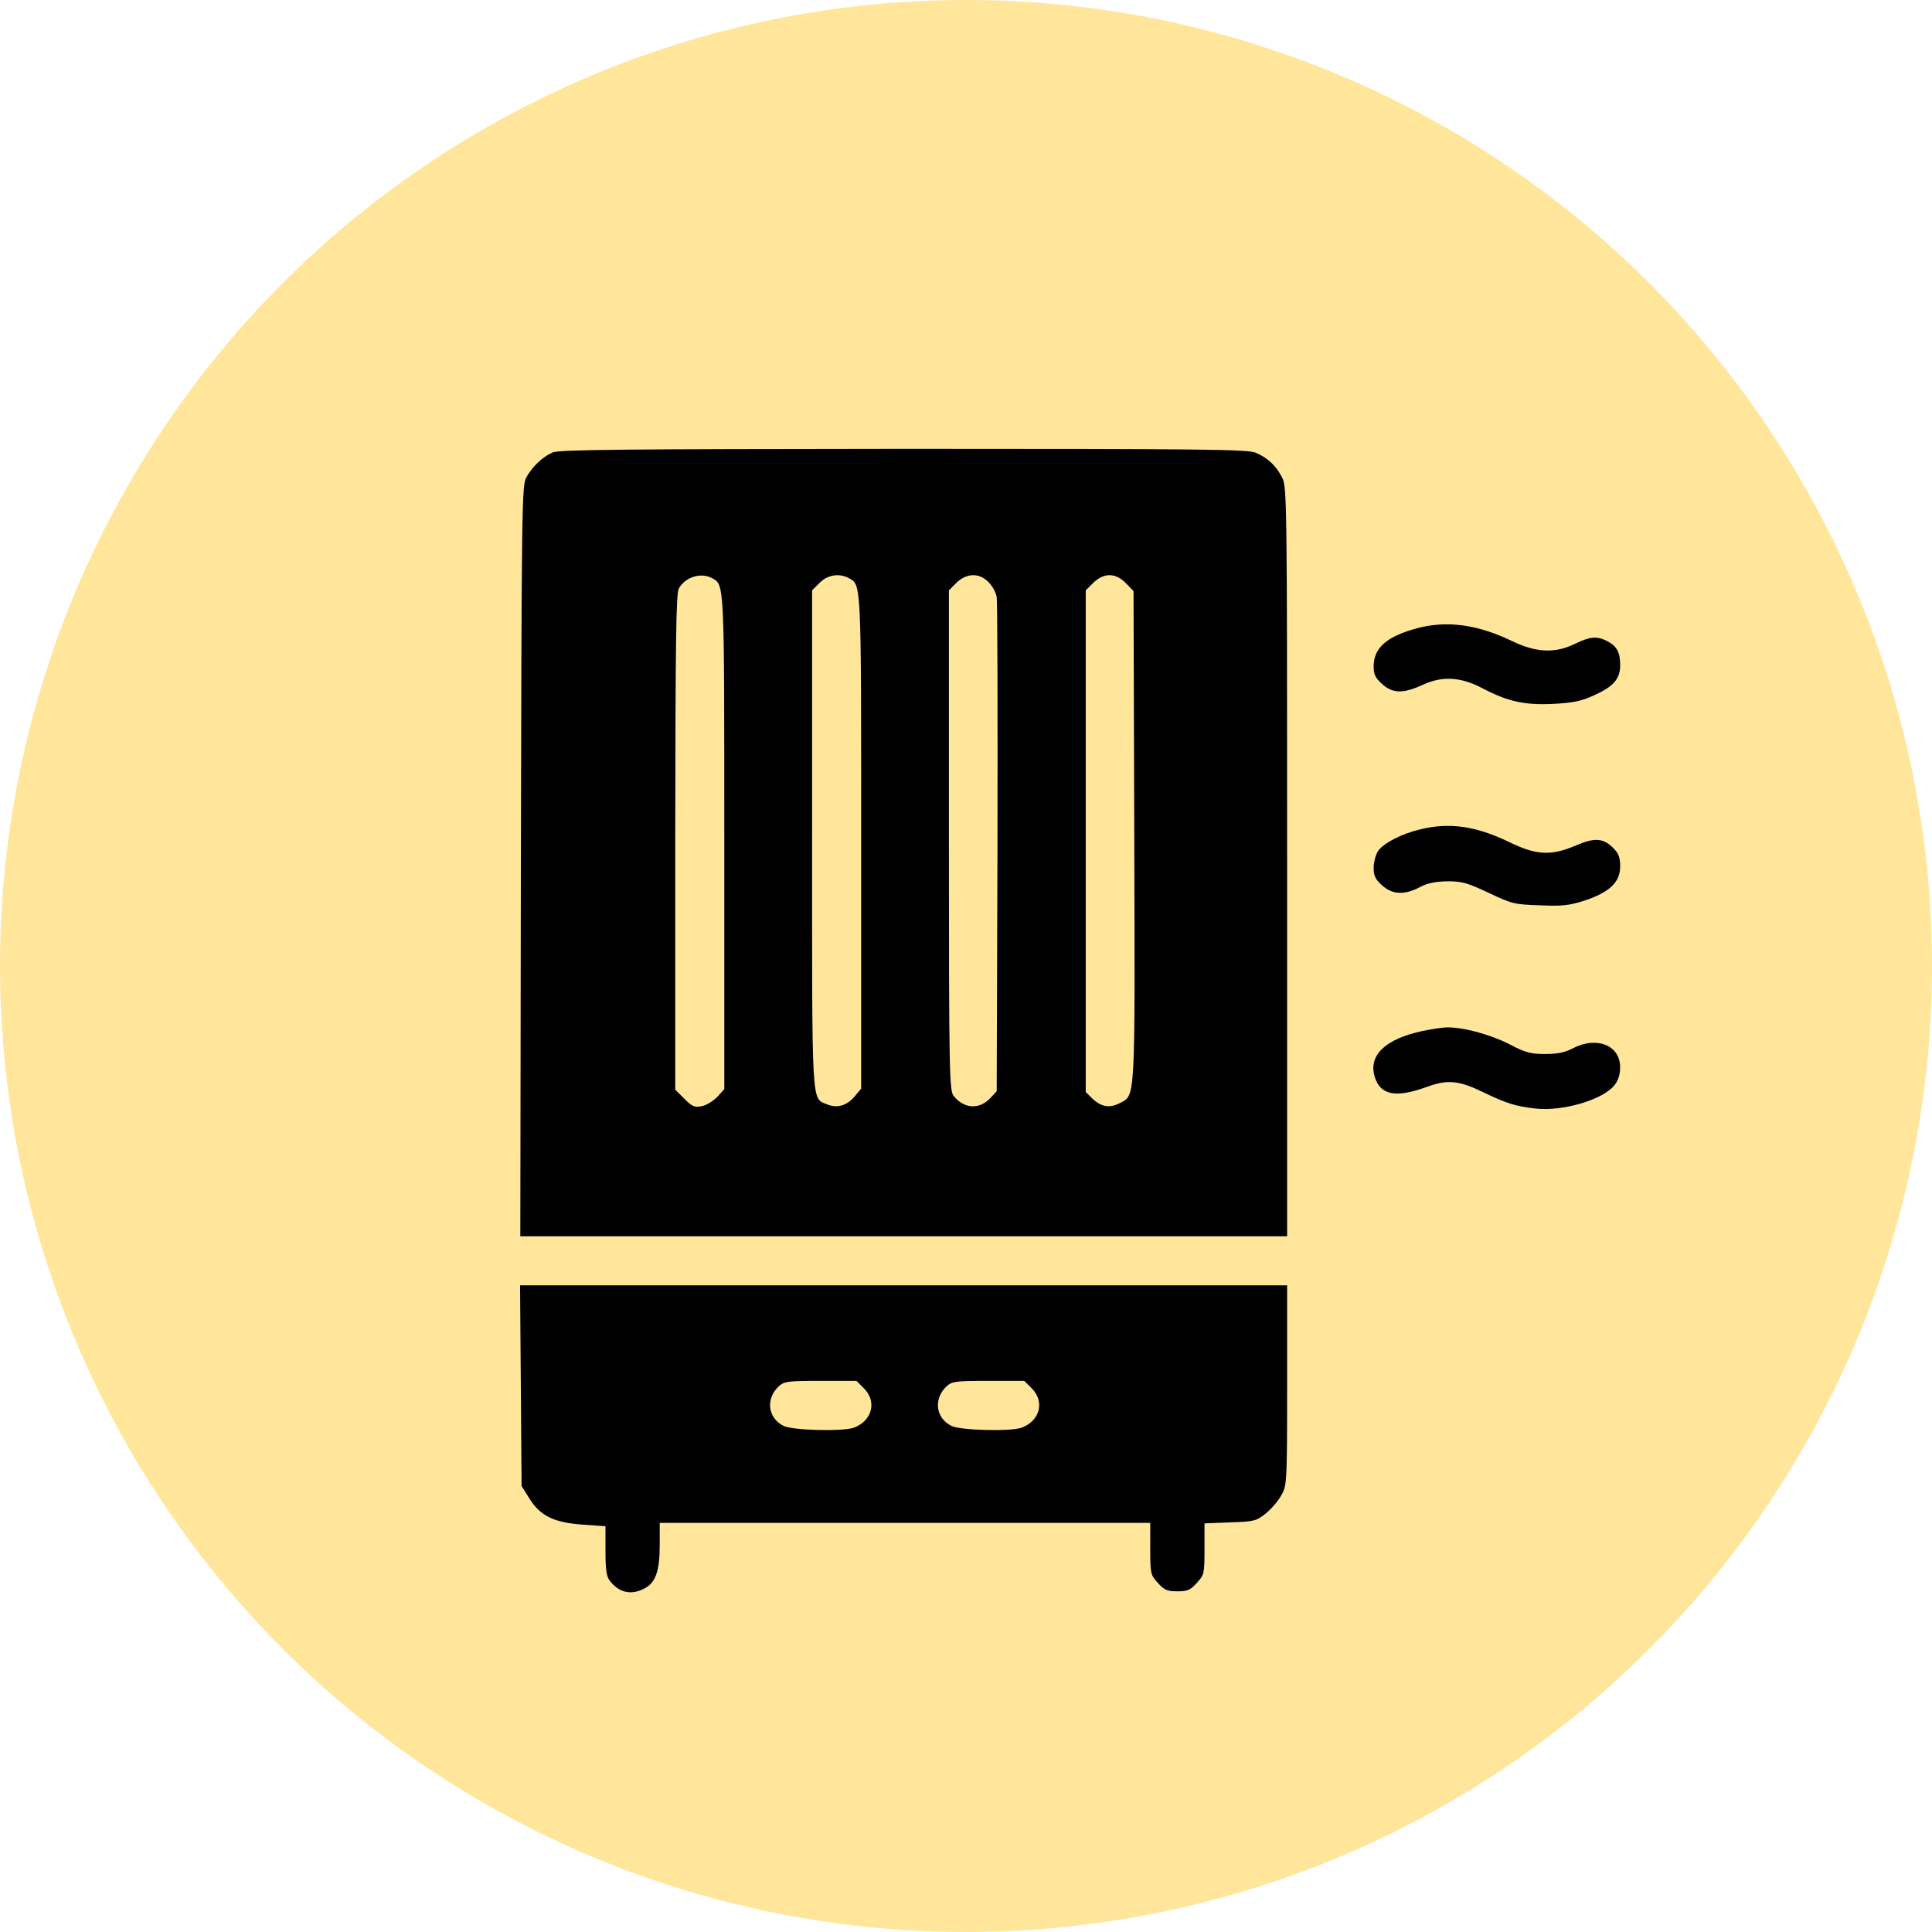
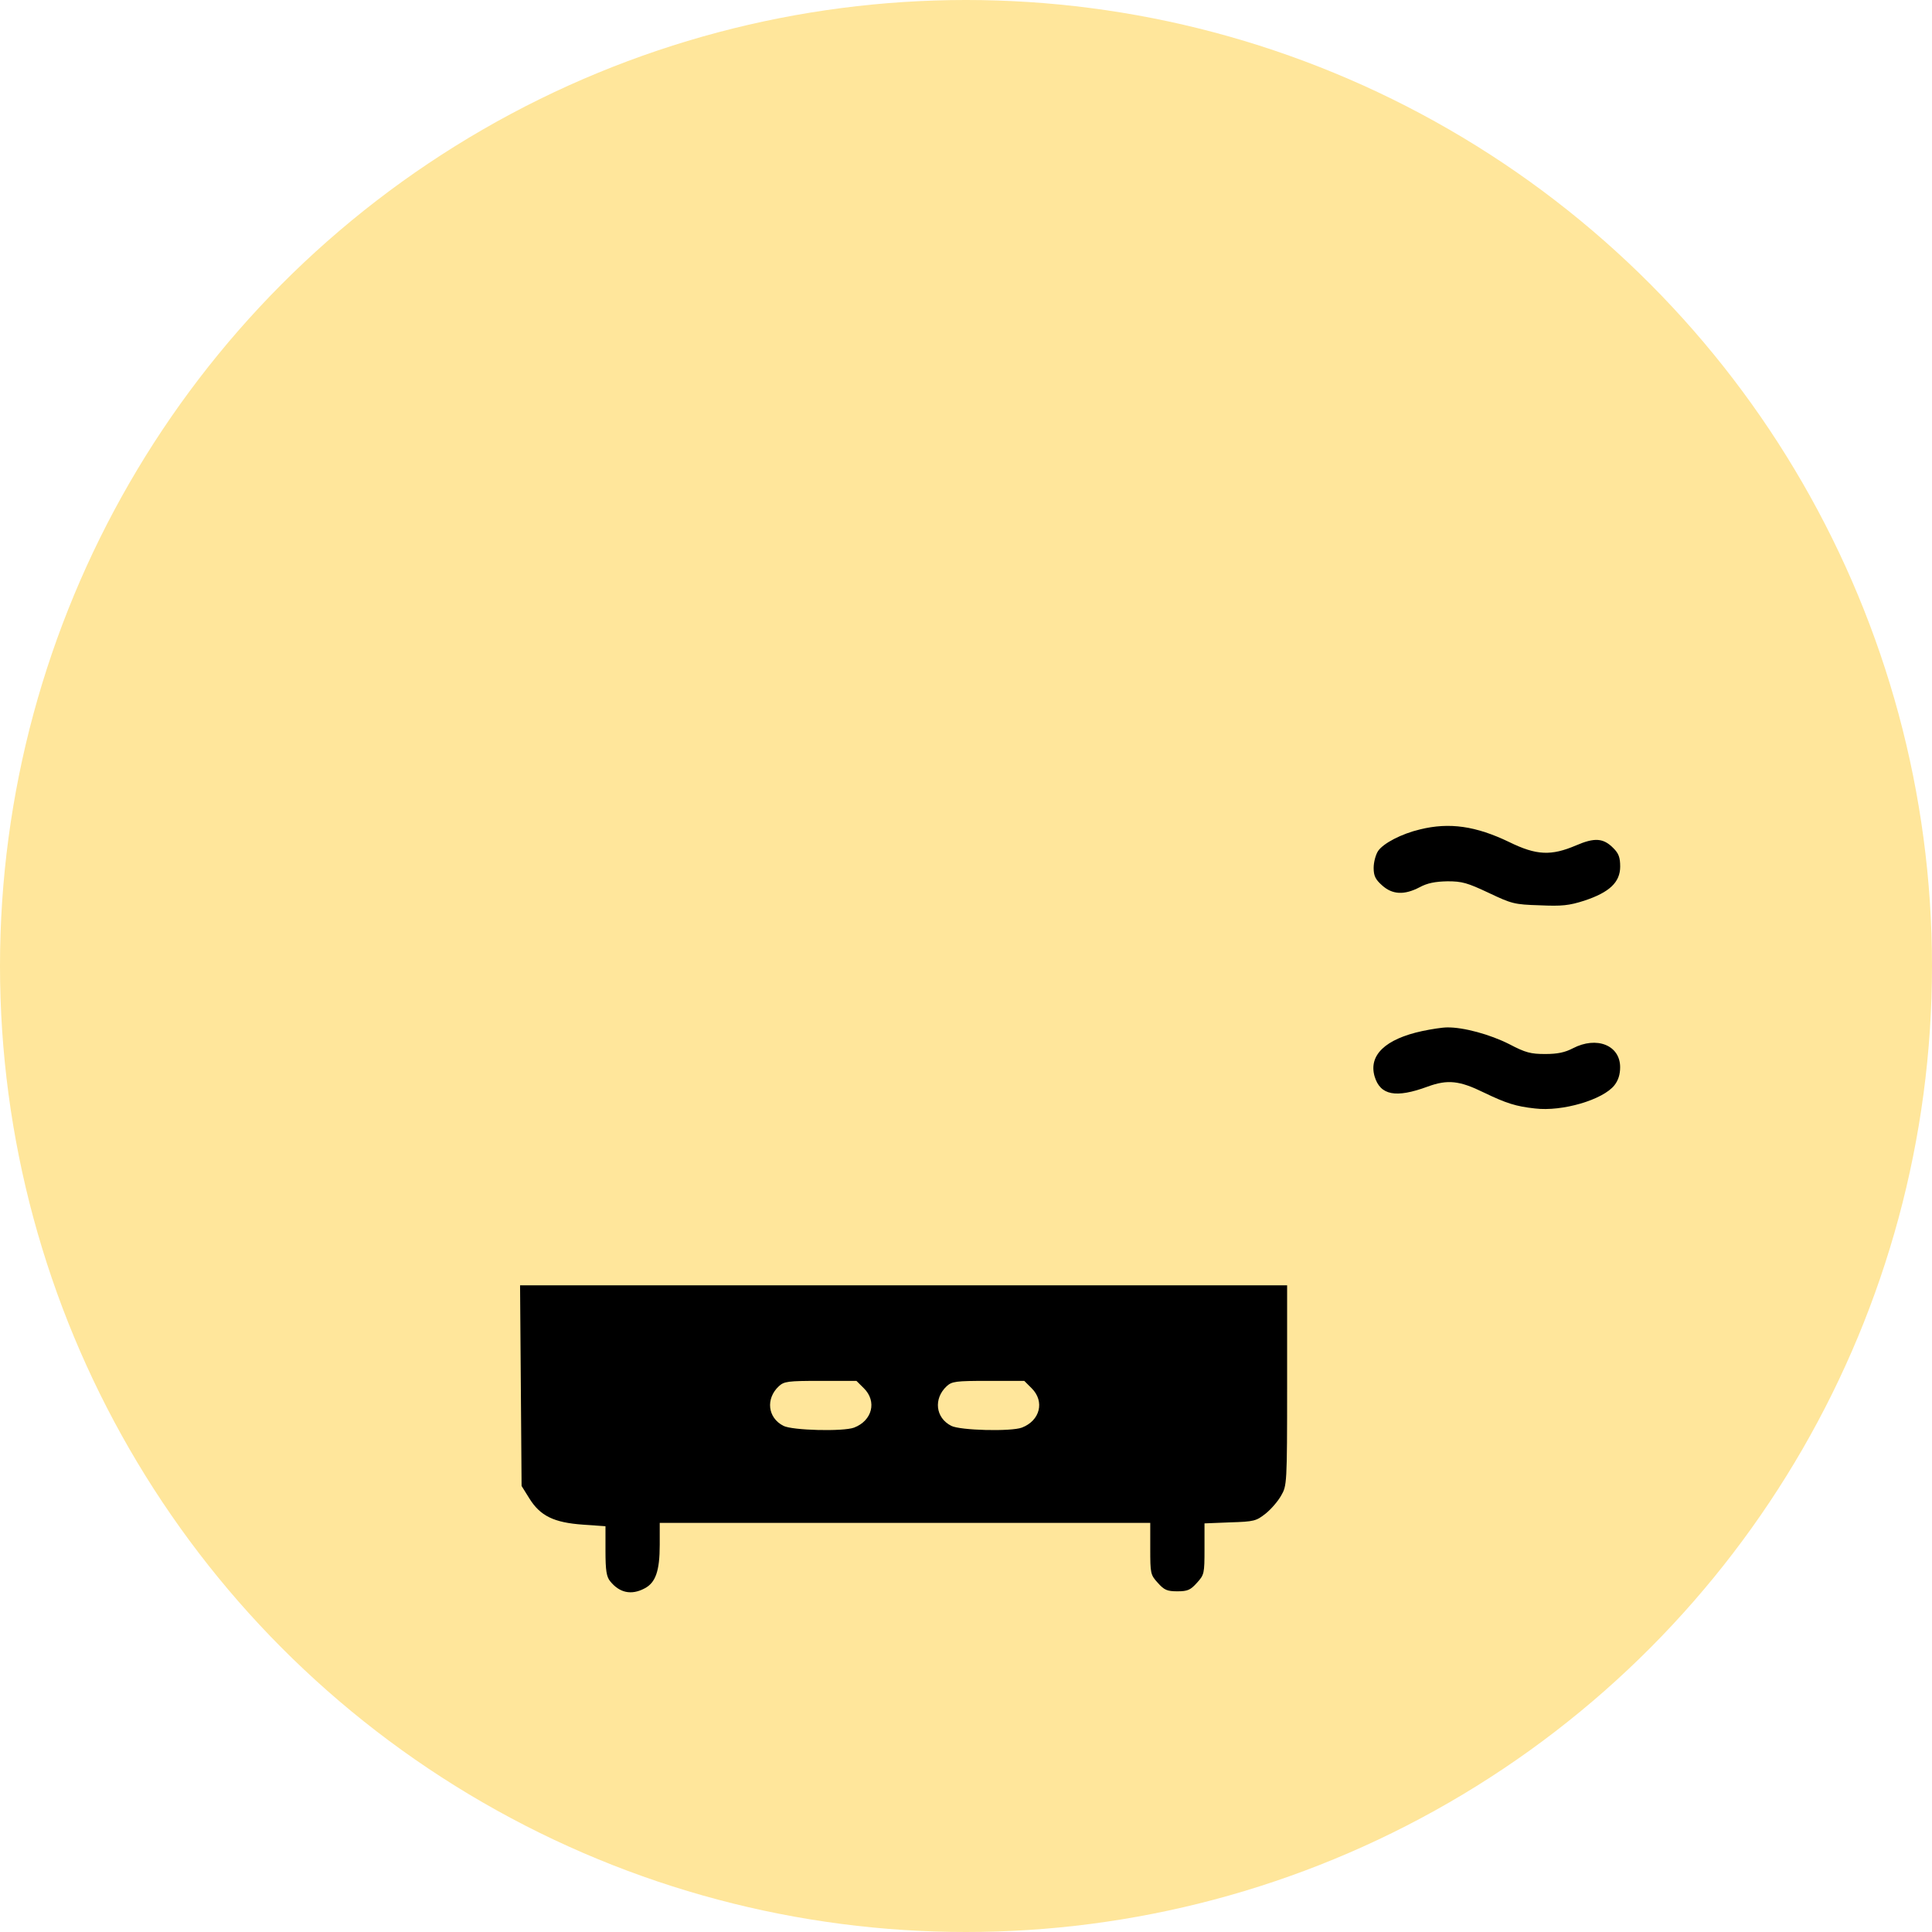
<svg xmlns="http://www.w3.org/2000/svg" width="38" height="38" viewBox="0 0 38 38" fill="none">
  <circle cx="19" cy="19" r="19" fill="#FFE69B" />
-   <path d="M10.869 8.899C10.671 8.986 10.468 9.179 10.351 9.392C10.265 9.559 10.26 9.879 10.245 16.938L10.234 24.316H17.775H25.316V16.953C25.316 9.813 25.311 9.58 25.22 9.397C25.098 9.158 24.936 9.006 24.697 8.904C24.529 8.838 23.737 8.828 17.765 8.828C12.271 8.833 10.991 8.843 10.869 8.899ZM13.997 11.367C14.251 11.509 14.246 11.357 14.246 16.567V21.422L14.109 21.574C14.028 21.655 13.891 21.742 13.804 21.757C13.662 21.788 13.611 21.762 13.459 21.61L13.281 21.432V16.567C13.286 12.621 13.296 11.672 13.352 11.575C13.474 11.352 13.779 11.255 13.997 11.367ZM16.689 11.367C16.943 11.509 16.938 11.357 16.938 16.567V21.412L16.811 21.564C16.658 21.747 16.465 21.803 16.267 21.721C15.957 21.595 15.973 21.833 15.973 16.496V11.611L16.12 11.464C16.277 11.306 16.501 11.271 16.689 11.367ZM19.441 11.448C19.517 11.52 19.588 11.652 19.604 11.743C19.619 11.829 19.624 14.053 19.619 16.684L19.604 21.462L19.482 21.595C19.263 21.828 18.964 21.813 18.756 21.554C18.674 21.452 18.664 21.112 18.664 16.532V11.611L18.811 11.464C19.009 11.271 19.258 11.261 19.441 11.448ZM22.148 11.474L22.295 11.626L22.31 16.45C22.325 21.757 22.335 21.534 22.016 21.701C21.818 21.803 21.65 21.767 21.477 21.6L21.355 21.478V16.547V11.611L21.503 11.464C21.711 11.261 21.945 11.261 22.148 11.474Z" fill="black" />
-   <path d="M27.871 12.357C27.271 12.52 27.018 12.743 27.018 13.109C27.018 13.266 27.053 13.338 27.185 13.454C27.393 13.642 27.596 13.647 27.982 13.47C28.368 13.292 28.729 13.312 29.155 13.536C29.658 13.8 29.988 13.871 30.542 13.845C30.933 13.825 31.095 13.794 31.349 13.678C31.735 13.505 31.867 13.353 31.867 13.084C31.867 12.83 31.801 12.708 31.613 12.611C31.41 12.505 31.273 12.52 30.979 12.662C30.587 12.855 30.217 12.84 29.734 12.606C29.054 12.281 28.455 12.2 27.871 12.357Z" fill="black" />
  <path d="M27.932 16.313C27.566 16.399 27.206 16.587 27.104 16.74C27.058 16.811 27.018 16.958 27.018 17.07C27.018 17.227 27.053 17.298 27.185 17.415C27.388 17.598 27.622 17.608 27.922 17.451C28.074 17.369 28.226 17.339 28.47 17.334C28.759 17.334 28.861 17.364 29.282 17.562C29.734 17.776 29.785 17.791 30.283 17.806C30.72 17.826 30.862 17.811 31.161 17.715C31.654 17.552 31.867 17.354 31.867 17.044C31.867 16.867 31.837 16.785 31.735 16.684C31.537 16.481 31.364 16.471 30.999 16.628C30.511 16.836 30.222 16.826 29.684 16.562C29.029 16.247 28.511 16.171 27.932 16.313Z" fill="black" />
  <path d="M27.976 20.279C27.245 20.436 26.915 20.756 27.037 21.173C27.148 21.543 27.453 21.604 28.083 21.371C28.474 21.229 28.707 21.254 29.184 21.488C29.626 21.701 29.819 21.762 30.19 21.802C30.728 21.868 31.531 21.63 31.754 21.345C31.83 21.249 31.866 21.132 31.866 20.99C31.866 20.558 31.404 20.375 30.936 20.619C30.779 20.7 30.637 20.731 30.393 20.731C30.109 20.731 30.007 20.706 29.687 20.538C29.306 20.345 28.783 20.203 28.463 20.208C28.367 20.208 28.149 20.243 27.976 20.279Z" fill="black" />
  <path d="M10.244 27.251L10.259 29.227L10.411 29.471C10.625 29.816 10.894 29.948 11.468 29.988L11.909 30.019V30.506C11.909 30.892 11.93 31.014 12.001 31.101C12.184 31.329 12.417 31.38 12.676 31.243C12.895 31.131 12.976 30.898 12.976 30.385V29.953H17.8H22.624V30.461C22.624 30.948 22.629 30.974 22.771 31.131C22.898 31.273 22.954 31.299 23.157 31.299C23.36 31.299 23.416 31.273 23.543 31.131C23.686 30.974 23.691 30.948 23.691 30.466V29.963L24.193 29.943C24.671 29.928 24.706 29.917 24.894 29.77C25.001 29.684 25.138 29.526 25.199 29.415C25.311 29.222 25.316 29.191 25.316 27.246V25.281H17.775H10.229L10.244 27.251ZM16.993 27.307C17.252 27.566 17.155 27.942 16.8 28.079C16.586 28.16 15.581 28.135 15.408 28.044C15.098 27.886 15.058 27.51 15.317 27.267C15.423 27.17 15.489 27.16 16.14 27.16H16.845L16.993 27.307ZM20.293 27.307C20.552 27.566 20.456 27.942 20.1 28.079C19.887 28.16 18.882 28.135 18.709 28.044C18.399 27.886 18.359 27.51 18.618 27.267C18.724 27.17 18.79 27.16 19.44 27.16H20.146L20.293 27.307Z" fill="black" />
</svg>